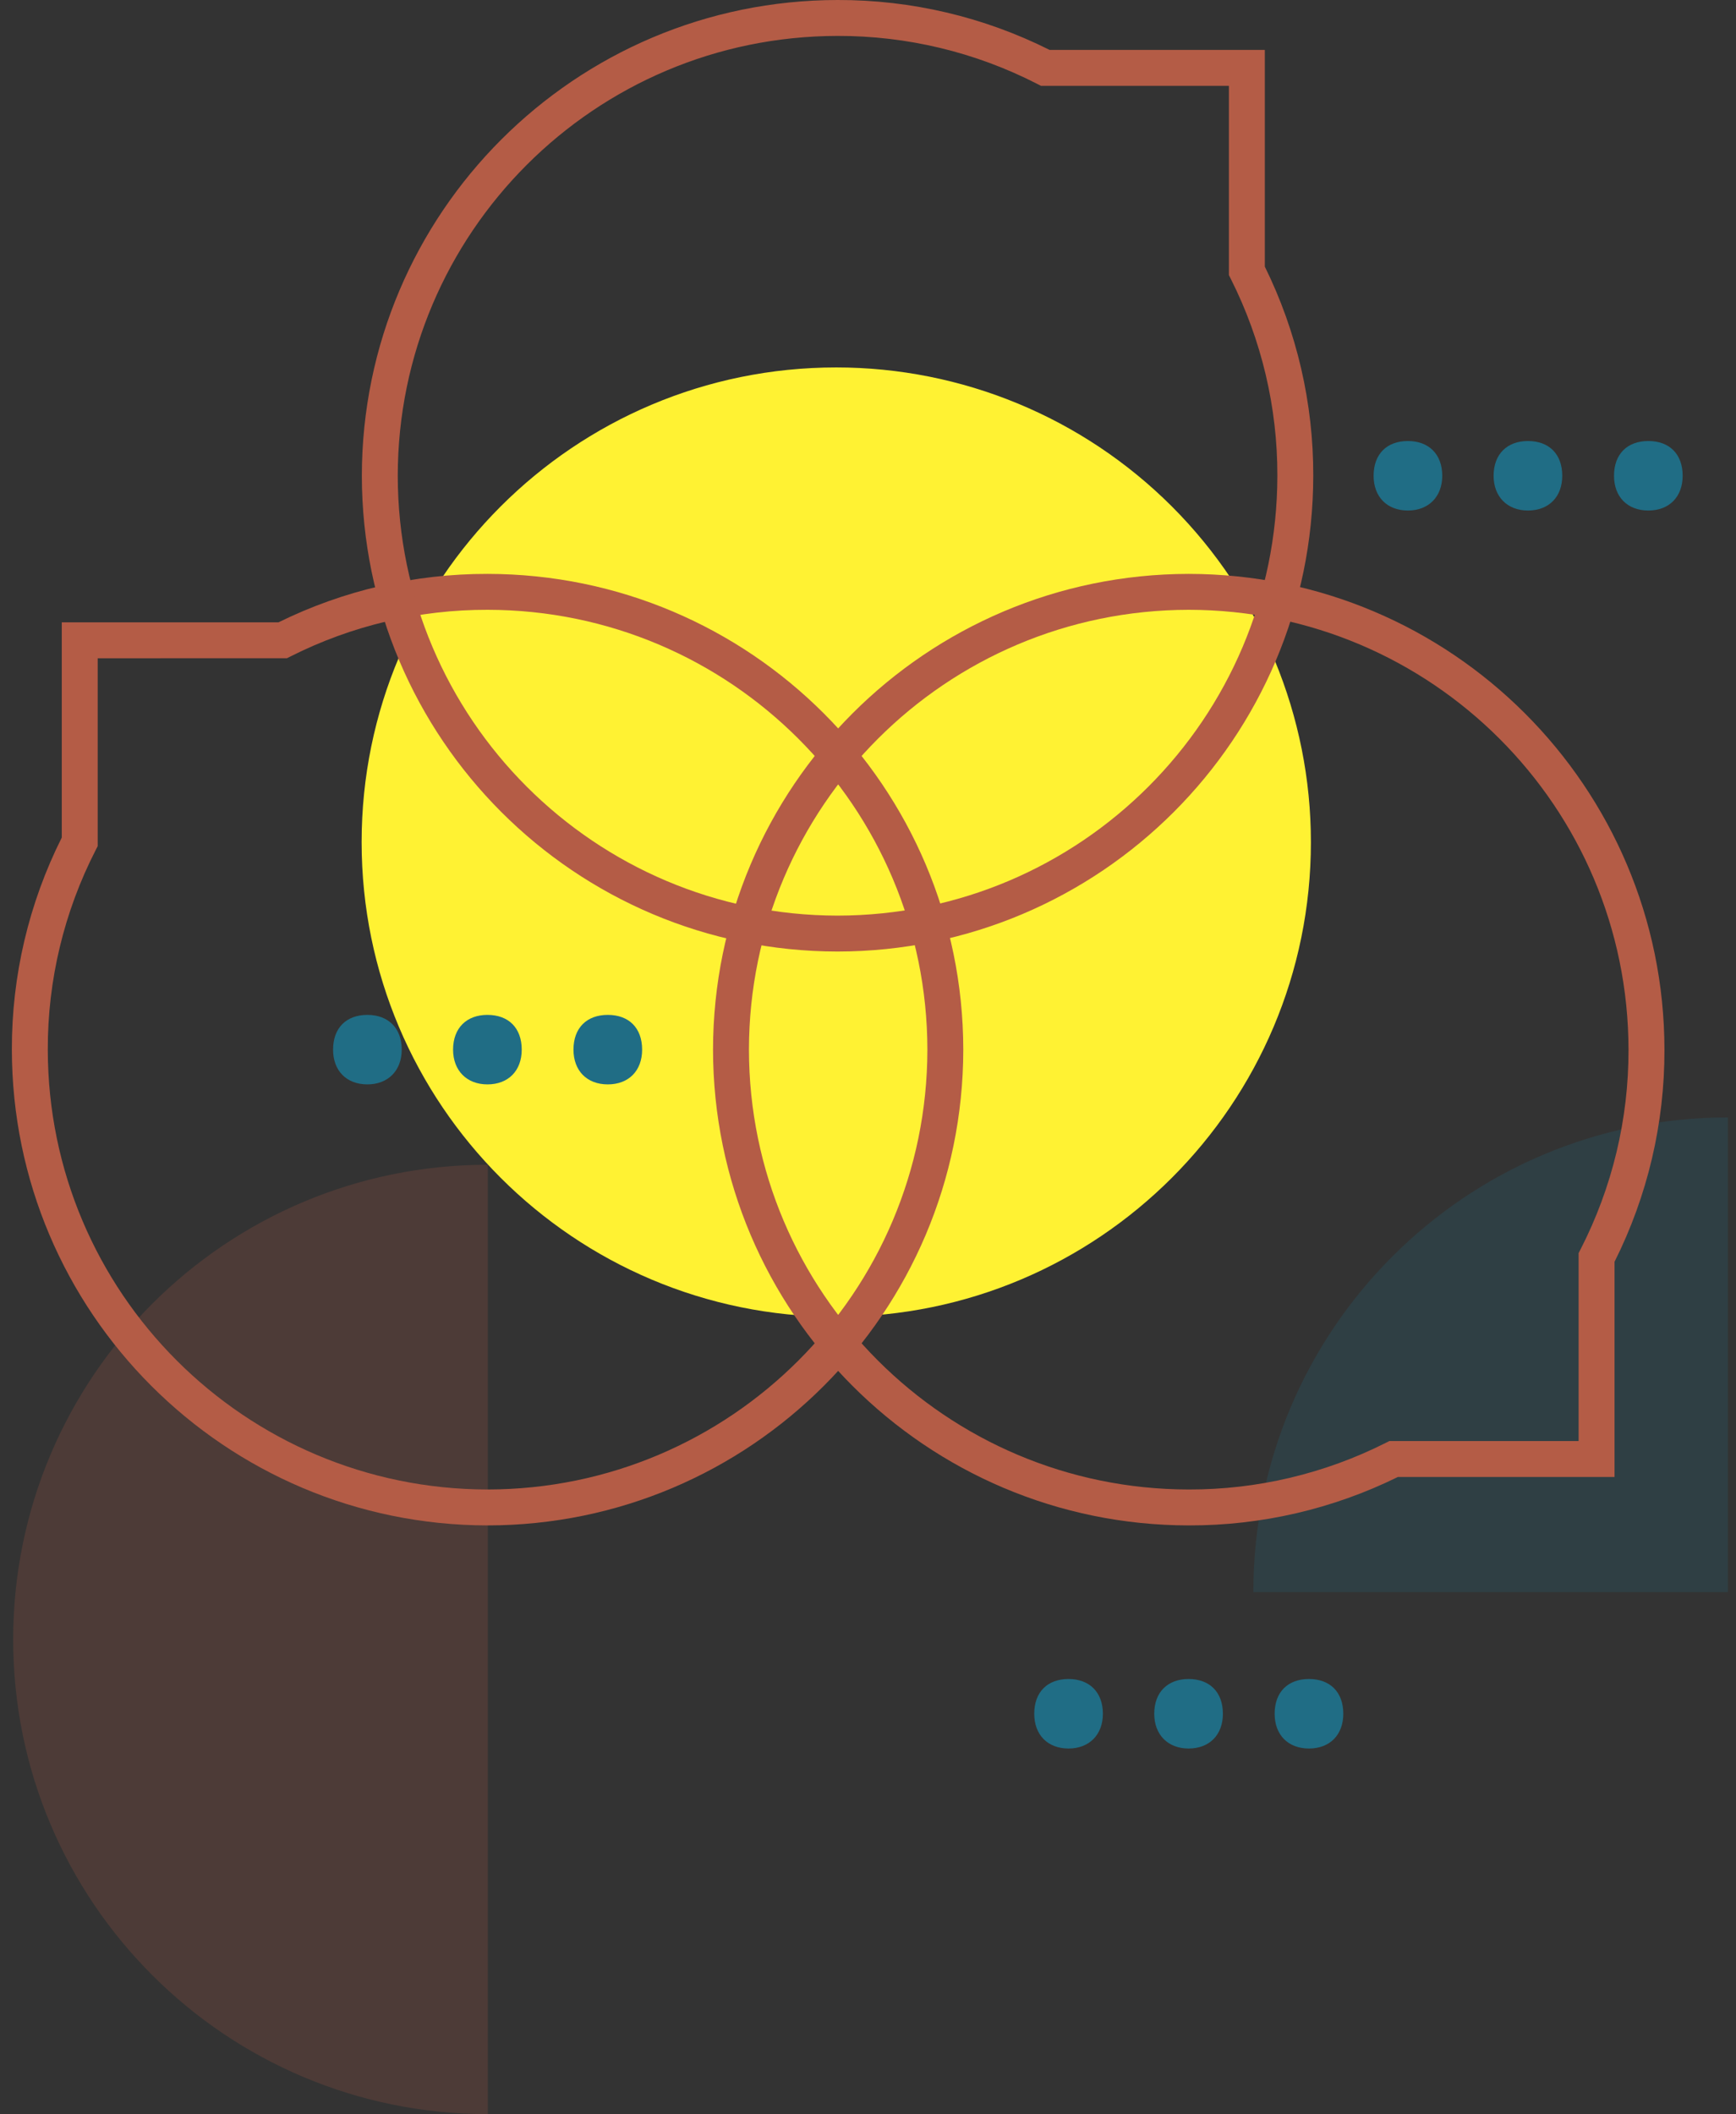
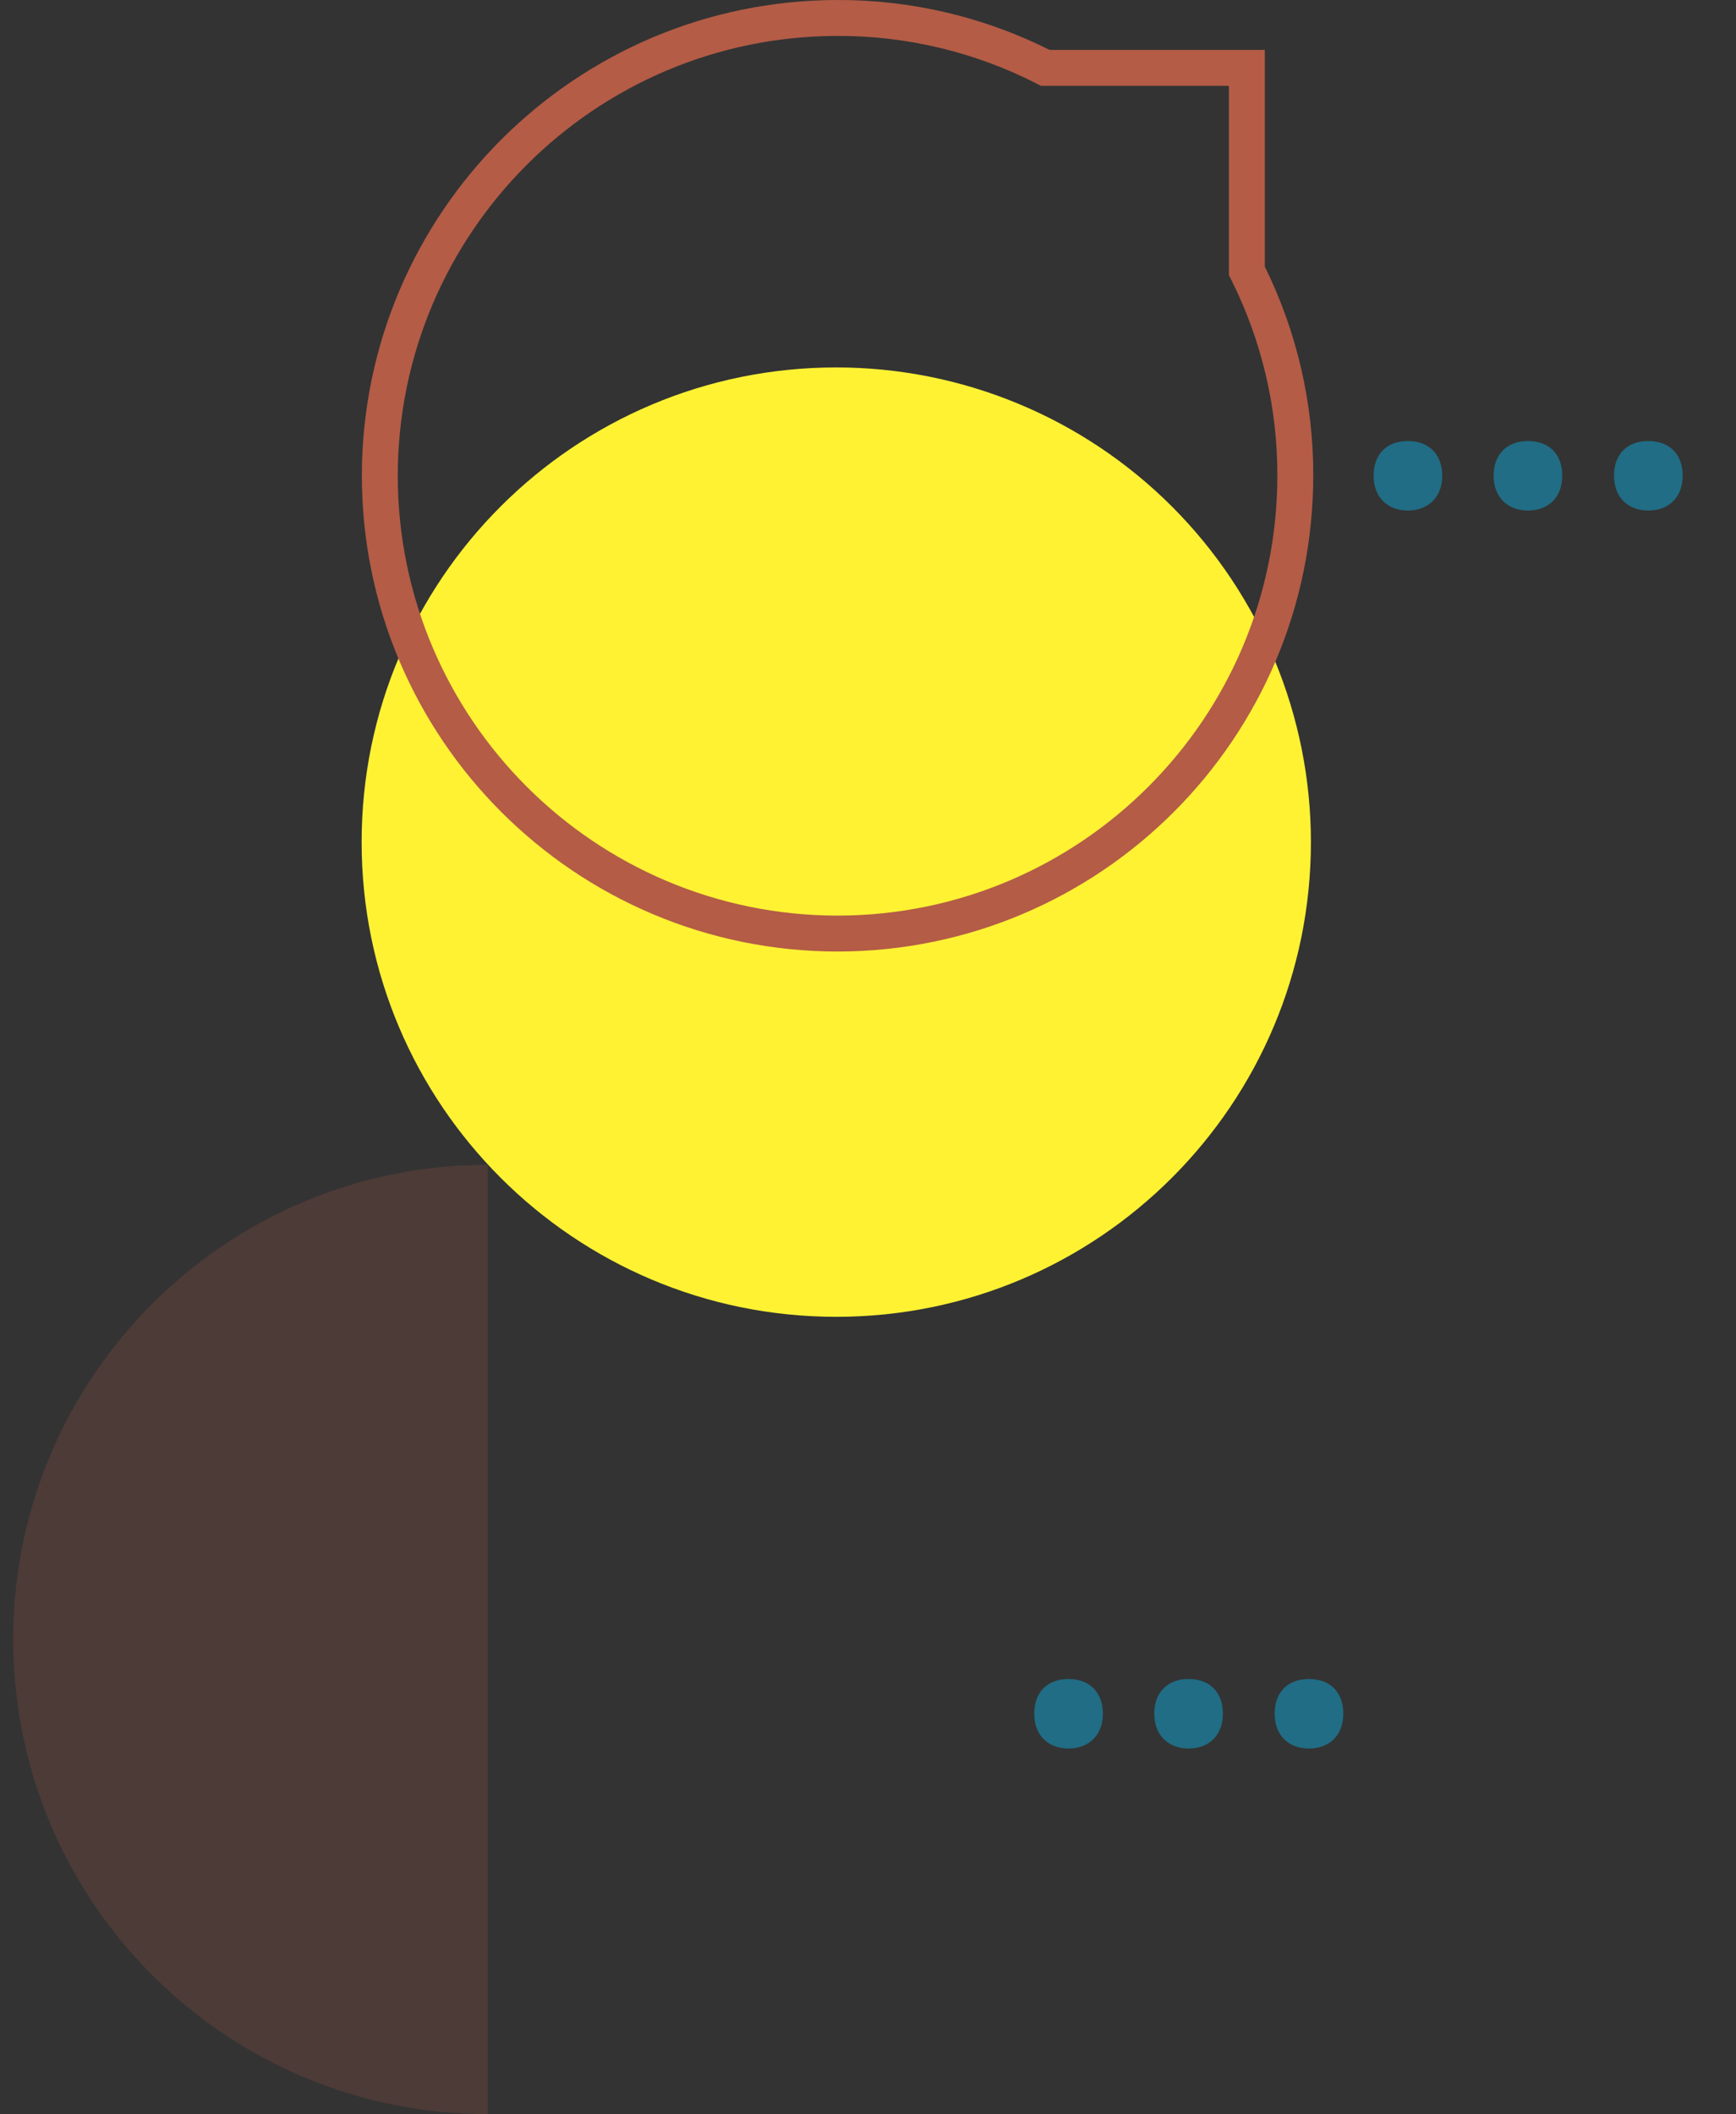
<svg xmlns="http://www.w3.org/2000/svg" width="441" height="537" viewBox="0 0 441 537">
  <rect x="0" y="0" width="441" height="537" fill="#333333" stroke="none" />
  <g id="Gruppe">
    <g id="g1">
      <g id="g2" opacity="0.2" style="mix-blend-mode:multiply;isolation:isolate">
        <clipPath id="clipPath1">
          <path d="M -17.178 279.882 L 144.451 279.882 L 144.451 539.277 L -17.178 539.277 Z" />
        </clipPath>
        <g id="g3" clip-path="url(#clipPath1)">
          <path id="Pfad" fill="#b45c46" stroke="none" d="M 123.923 295.852 C 57.332 295.852 3.349 349.834 3.348 416.425 C 3.348 483.017 57.332 537 123.923 537 Z" />
        </g>
      </g>
      <g id="g4" style="mix-blend-mode:multiply;isolation:isolate">
        <clipPath id="clipPath2">
          <path d="M 71.332 77.361 L 353.535 77.361 L 353.535 336.757 L 71.332 336.757 Z" />
        </clipPath>
        <g id="g5" clip-path="url(#clipPath2)">
          <path id="path1" fill="#fff233" stroke="none" d="M 333.012 213.901 C 333.012 280.493 279.029 334.476 212.437 334.476 C 145.846 334.474 91.864 280.492 91.864 213.901 C 91.864 147.311 145.847 93.329 212.437 93.329 C 244.415 93.328 275.084 106.031 297.696 128.643 C 320.309 151.254 333.012 181.923 333.012 213.901" />
        </g>
      </g>
      <g id="g6" opacity="0.2" style="mix-blend-mode:multiply;isolation:isolate">
        <clipPath id="clipPath3">
-           <path d="M 316.108 263.297 L 454.928 263.297 L 454.928 424.927 L 316.108 424.927 Z" />
-         </clipPath>
+           </clipPath>
        <g id="g7" clip-path="url(#clipPath3)">
-           <path id="path2" fill="#206d85" stroke="none" d="M 438.962 283.824 C 372.37 283.825 318.388 337.808 318.387 404.399 L 438.962 404.399 Z" />
-         </g>
+           </g>
      </g>
      <path id="path3" fill="#206d85" stroke="none" d="M 427.449 120.847 C 427.449 115.304 424.062 112.02 418.731 112.02 C 413.4 112.02 410.012 115.304 410.012 120.847 C 410.012 126.184 413.4 129.674 418.731 129.674 C 424.062 129.674 427.449 126.184 427.449 120.847 M 396.862 120.847 C 396.862 115.304 393.474 112.02 388.143 112.02 C 382.908 112.02 379.425 115.304 379.425 120.847 C 379.425 126.184 382.915 129.674 388.143 129.674 C 393.481 129.674 396.862 126.184 396.862 120.847 M 366.378 120.847 C 366.378 115.304 362.888 112.02 357.659 112.02 C 352.322 112.02 348.941 115.304 348.941 120.847 C 348.941 126.184 352.328 129.674 357.659 129.674 C 362.894 129.674 366.378 126.184 366.378 120.847" />
      <path id="path4" fill="#206d85" stroke="none" d="M 341.238 435.301 C 341.238 429.758 337.851 426.473 332.52 426.473 C 327.189 426.473 323.801 429.758 323.801 435.301 C 323.801 440.638 327.189 444.128 332.52 444.128 C 337.851 444.128 341.238 440.638 341.238 435.301 M 310.652 435.301 C 310.652 429.758 307.264 426.473 301.933 426.473 C 296.698 426.473 293.215 429.758 293.215 435.301 C 293.215 440.638 296.705 444.128 301.933 444.128 C 307.271 444.128 310.652 440.638 310.652 435.301 M 280.168 435.301 C 280.168 429.758 276.678 426.473 271.45 426.473 C 266.112 426.473 262.731 429.758 262.731 435.301 C 262.731 440.638 266.118 444.128 271.45 444.128 C 276.684 444.128 280.168 440.638 280.168 435.301" />
      <g id="g8">
-         <path id="path5" fill="#b45c46" stroke="none" d="M 301.981 387.459 C 235.269 387.385 181.207 333.324 181.132 266.613 C 181.209 199.903 235.271 145.844 301.981 145.77 C 368.69 145.846 422.75 199.907 422.825 266.617 C 422.872 285.32 418.529 303.773 410.146 320.492 L 410.146 375.156 L 355.106 375.156 C 338.581 383.295 320.4 387.505 301.981 387.459 Z M 301.981 154.89 C 240.306 154.958 190.325 204.938 190.255 266.613 C 190.326 328.288 240.306 378.267 301.981 378.336 C 319.345 378.376 336.475 374.326 351.983 366.513 L 352.949 366.028 L 401.017 366.028 L 401.017 318.304 L 401.513 317.327 C 409.562 301.636 413.738 284.247 413.693 266.612 C 413.624 204.942 363.65 154.965 301.981 154.89 Z" />
-       </g>
+         </g>
      <g id="g9">
-         <path id="path6" fill="#b45c46" stroke="none" d="M 123.863 387.459 C 57.152 387.385 3.089 333.324 3.014 266.613 C 2.968 247.91 7.311 229.457 15.695 212.738 L 15.695 158.079 L 70.736 158.079 C 87.26 149.939 105.441 145.726 123.862 145.77 C 190.572 145.846 244.631 199.907 244.706 266.617 C 244.629 333.325 190.571 387.383 123.863 387.459 Z M 24.819 167.198 L 24.819 214.922 L 24.32 215.897 C 16.272 231.589 12.096 248.978 12.14 266.613 C 12.211 328.288 62.191 378.267 123.865 378.336 C 185.539 378.266 235.517 328.286 235.586 266.613 C 235.518 204.939 185.539 154.959 123.865 154.89 C 106.498 154.848 89.364 158.898 73.852 166.711 L 72.888 167.197 Z" />
-       </g>
+         </g>
      <g id="g10">
        <path id="path7" fill="#b45c46" stroke="none" d="M 212.765 241.694 C 146.055 241.617 91.995 187.557 91.919 120.847 C 91.994 54.137 146.055 0.076 212.765 0 C 231.469 -0.046 249.922 4.298 266.64 12.682 L 321.304 12.682 L 321.304 67.72 C 329.444 84.244 333.656 102.425 333.612 120.846 C 333.536 187.556 279.476 241.617 212.765 241.694 Z M 212.765 9.124 C 151.092 9.194 101.112 59.173 101.042 120.847 C 101.112 182.521 151.092 232.5 212.765 232.57 C 274.44 232.501 324.42 182.522 324.491 120.847 C 324.533 103.479 320.481 86.346 312.665 70.836 L 312.181 69.868 L 312.181 21.809 L 264.456 21.809 L 263.481 21.309 C 247.79 13.259 230.401 9.081 212.765 9.124 Z" />
      </g>
-       <path id="path8" fill="#206d85" stroke="none" d="M 163.12 266.612 C 163.12 261.069 159.733 257.784 154.402 257.784 C 149.071 257.784 145.683 261.069 145.683 266.612 C 145.683 271.949 149.071 275.439 154.402 275.439 C 159.733 275.439 163.12 271.949 163.12 266.612 M 132.534 266.612 C 132.534 261.069 129.147 257.784 123.816 257.784 C 118.581 257.784 115.097 261.069 115.097 266.612 C 115.097 271.949 118.587 275.439 123.816 275.439 C 129.153 275.439 132.534 271.949 132.534 266.612 M 102.05 266.612 C 102.05 261.069 98.56 257.784 93.332 257.784 C 87.994 257.784 84.613 261.069 84.613 266.612 C 84.613 271.949 88.001 275.439 93.332 275.439 C 98.567 275.439 102.05 271.949 102.05 266.612" />
    </g>
  </g>
</svg>